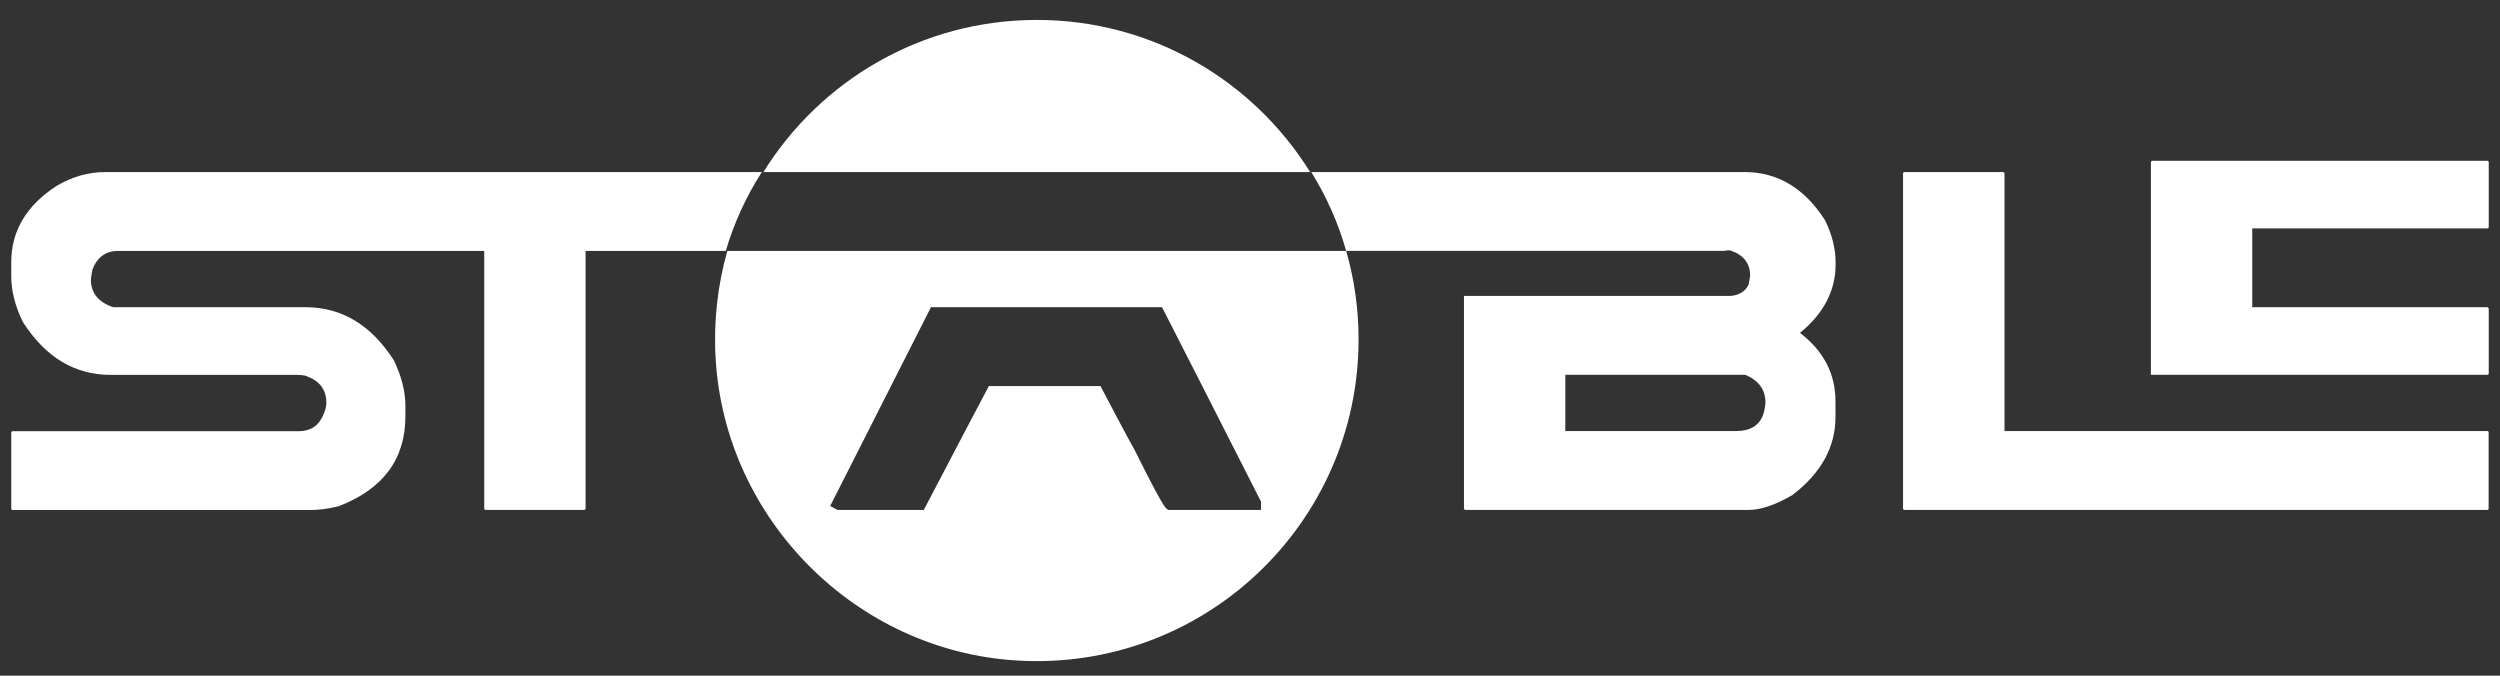
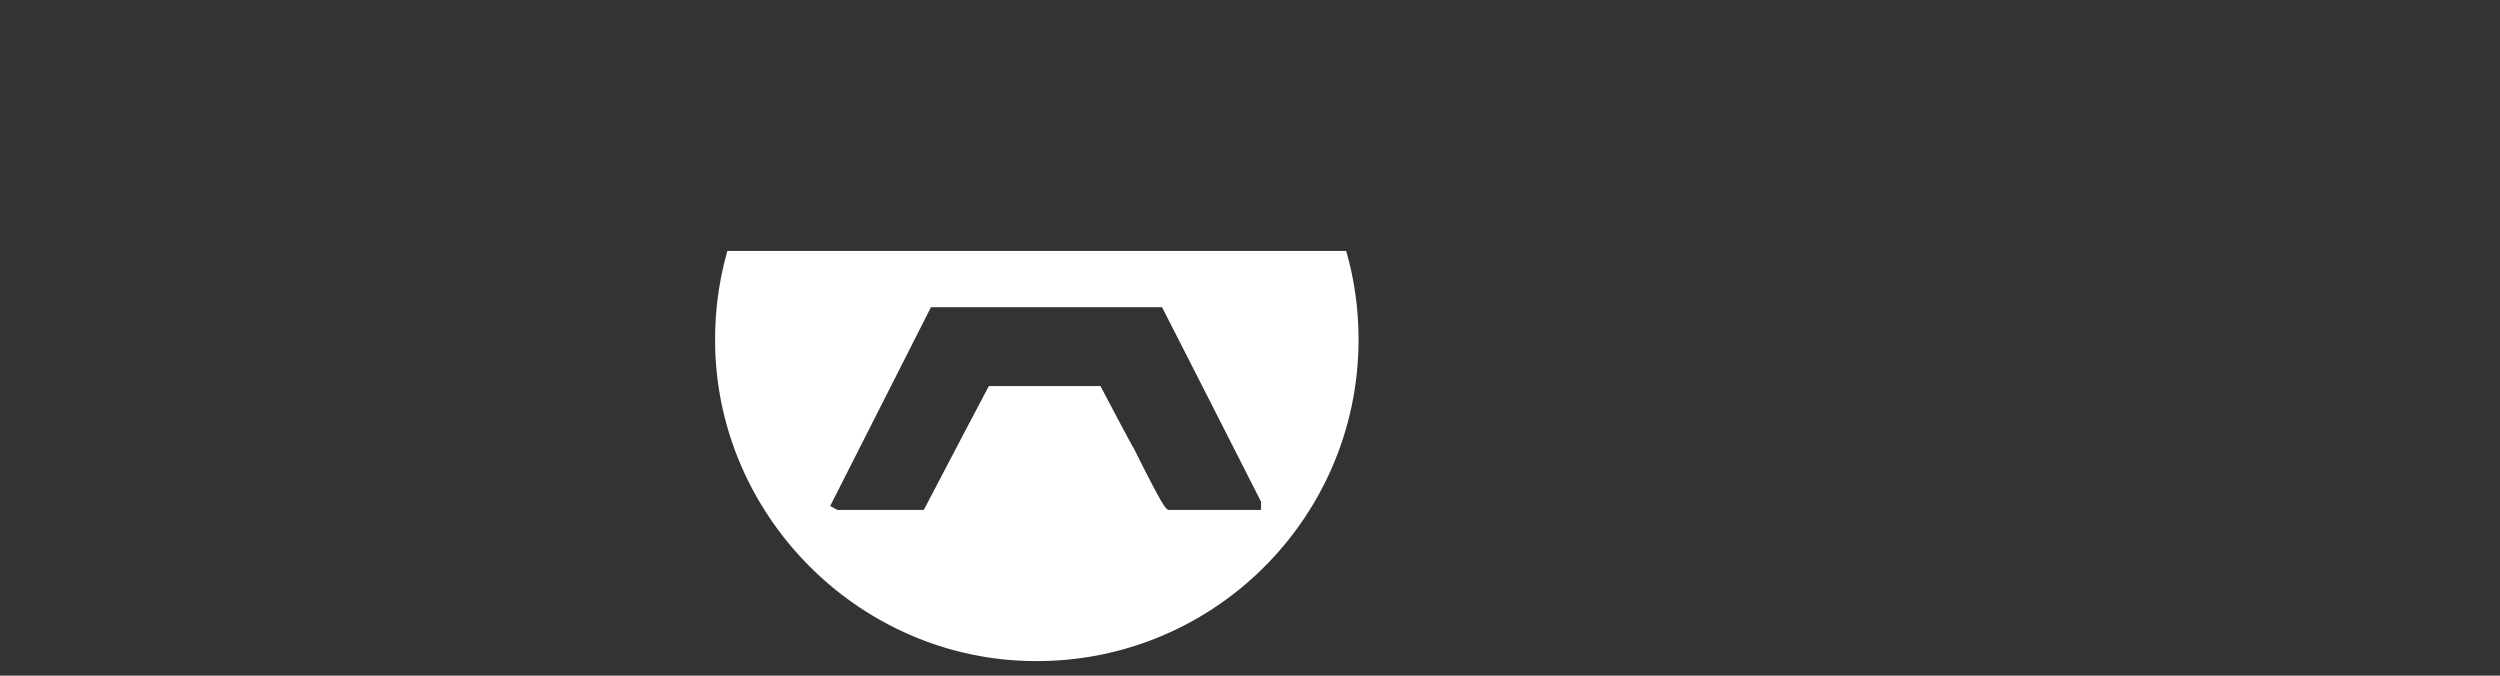
<svg xmlns="http://www.w3.org/2000/svg" id="Layer_1" x="0px" y="0px" viewBox="0 0 222 60" style="enable-background:new 0 0 222 60;" xml:space="preserve">
  <rect x="0" y="0" width="222" height="60" fill="#333333" stroke="none" />
  <style type="text/css">
	.st0{fill:#FFFFFF;}
</style>
-   <path class="st0" d="M116.34,15.28C111.3,7.17,102.32,1.77,92.07,1.77s-19.24,5.4-24.28,13.51H116.34z" />
  <path class="st0" d="M119.54,22.28H70.99h0h-6.4c-0.86,3.02-1.24,6.25-1.04,9.59c0.85,14.27,12.45,25.9,26.71,26.78  c16.6,1.02,30.38-12.14,30.38-28.51C120.64,27.41,120.26,24.77,119.54,22.28z M112,45.28h-8.28l-0.14-0.12  c-0.13-0.12-0.42-0.36-2.88-5.31c-0.1-0.16-0.51-0.87-2.98-5.57h-9.91c-0.99,1.86-2.88,5.47-5.64,10.74l-0.14,0.26h-7.67l-0.64-0.35  l0.21-0.41c3.56-7.02,6.47-12.76,8.74-17.24h1.82h0h18.7c2.26,4.43,5.18,10.15,8.74,17.17l0.05,0.1V45.28z" />
  <g>
-     <path class="st0" d="M220.89,38.28H178V15.42c0-0.08-0.05-0.13-0.14-0.14h-8.74c-0.08,0-0.12,0.04-0.13,0.14v29.72   c0,0.08,0.04,0.14,0.12,0.14h51.77c0.07,0,0.11-0.05,0.11-0.14v-6.73C221,38.34,220.96,38.29,220.89,38.28z" />
-     <path class="st0" d="M220.89,20.28c0.07,0,0.11-0.05,0.11-0.16v-5.7c0-0.08-0.04-0.13-0.11-0.14h-29.76   c-0.07,0-0.11,0.04-0.13,0.14v18.86l29.89,0c0.07,0,0.11-0.04,0.11-0.13v-5.76c-0.04-0.04-0.07-0.07-0.11-0.11H200v-7H220.89z" />
-   </g>
-   <path class="st0" d="M163,23.49v-0.22c0-1.19-0.31-2.42-0.93-3.7c-1.83-2.87-4.22-4.29-7.15-4.29h-38.48c1.34,2.15,2.39,4.5,3.1,7  h33.58c0,0,0.38-0.09,0.53-0.04c1.18,0.39,1.76,1.14,1.76,2.25c0,0.05-0.05,0.31-0.12,0.74c-0.46,1.1-1.75,1.05-1.75,1.05h-14.87v0  H130v18.86c0,0.08,0.06,0.14,0.14,0.14h25.15c1.09,0,2.38-0.45,3.89-1.33c2.54-1.95,3.81-4.25,3.81-6.92v-1.39  c0-2.44-1.05-4.47-3.15-6.08C161.95,27.83,163,25.8,163,23.49z M156.57,36.83c-0.36,0.97-1.17,1.45-2.43,1.45H139v-5h15.97  c1.19,0.49,1.8,1.31,1.8,2.46C156.77,35.98,156.71,36.34,156.57,36.83z" />
-   <path class="st0" d="M67.65,15.28H9.33c-1.51,0-2.95,0.42-4.34,1.25C2.33,18.27,1,20.52,1,23.28v1.24c0,1.3,0.34,2.66,1.03,4.07  c2,3.13,4.6,4.7,7.81,4.7h16.5c0.29,0,0.54,0.02,0.77,0.07c1.24,0.42,1.87,1.21,1.87,2.39c0,0.33-0.09,0.69-0.27,1.09  c-0.41,0.97-1.14,1.45-2.18,1.45H1.12c-0.07,0-0.11,0.05-0.12,0.14v6.74c0,0.07,0.06,0.12,0.12,0.12h26.46  c0.73,0,1.55-0.11,2.47-0.33c3.97-1.52,5.95-4.19,5.95-8v-0.91c0-1.3-0.35-2.65-1.03-4.06c-2.01-3.13-4.62-4.71-7.84-4.71H10.06  c-1.33-0.44-1.99-1.27-1.99-2.46c0-0.08,0.05-0.37,0.13-0.86c0.42-1.12,1.19-1.68,2.3-1.68H43v22.86c0,0.08,0.06,0.14,0.14,0.14  h8.73c0.07,0,0.13-0.06,0.13-0.13V22.28h12.45C65.18,19.79,66.27,17.43,67.65,15.28z" />
+     </g>
</svg>